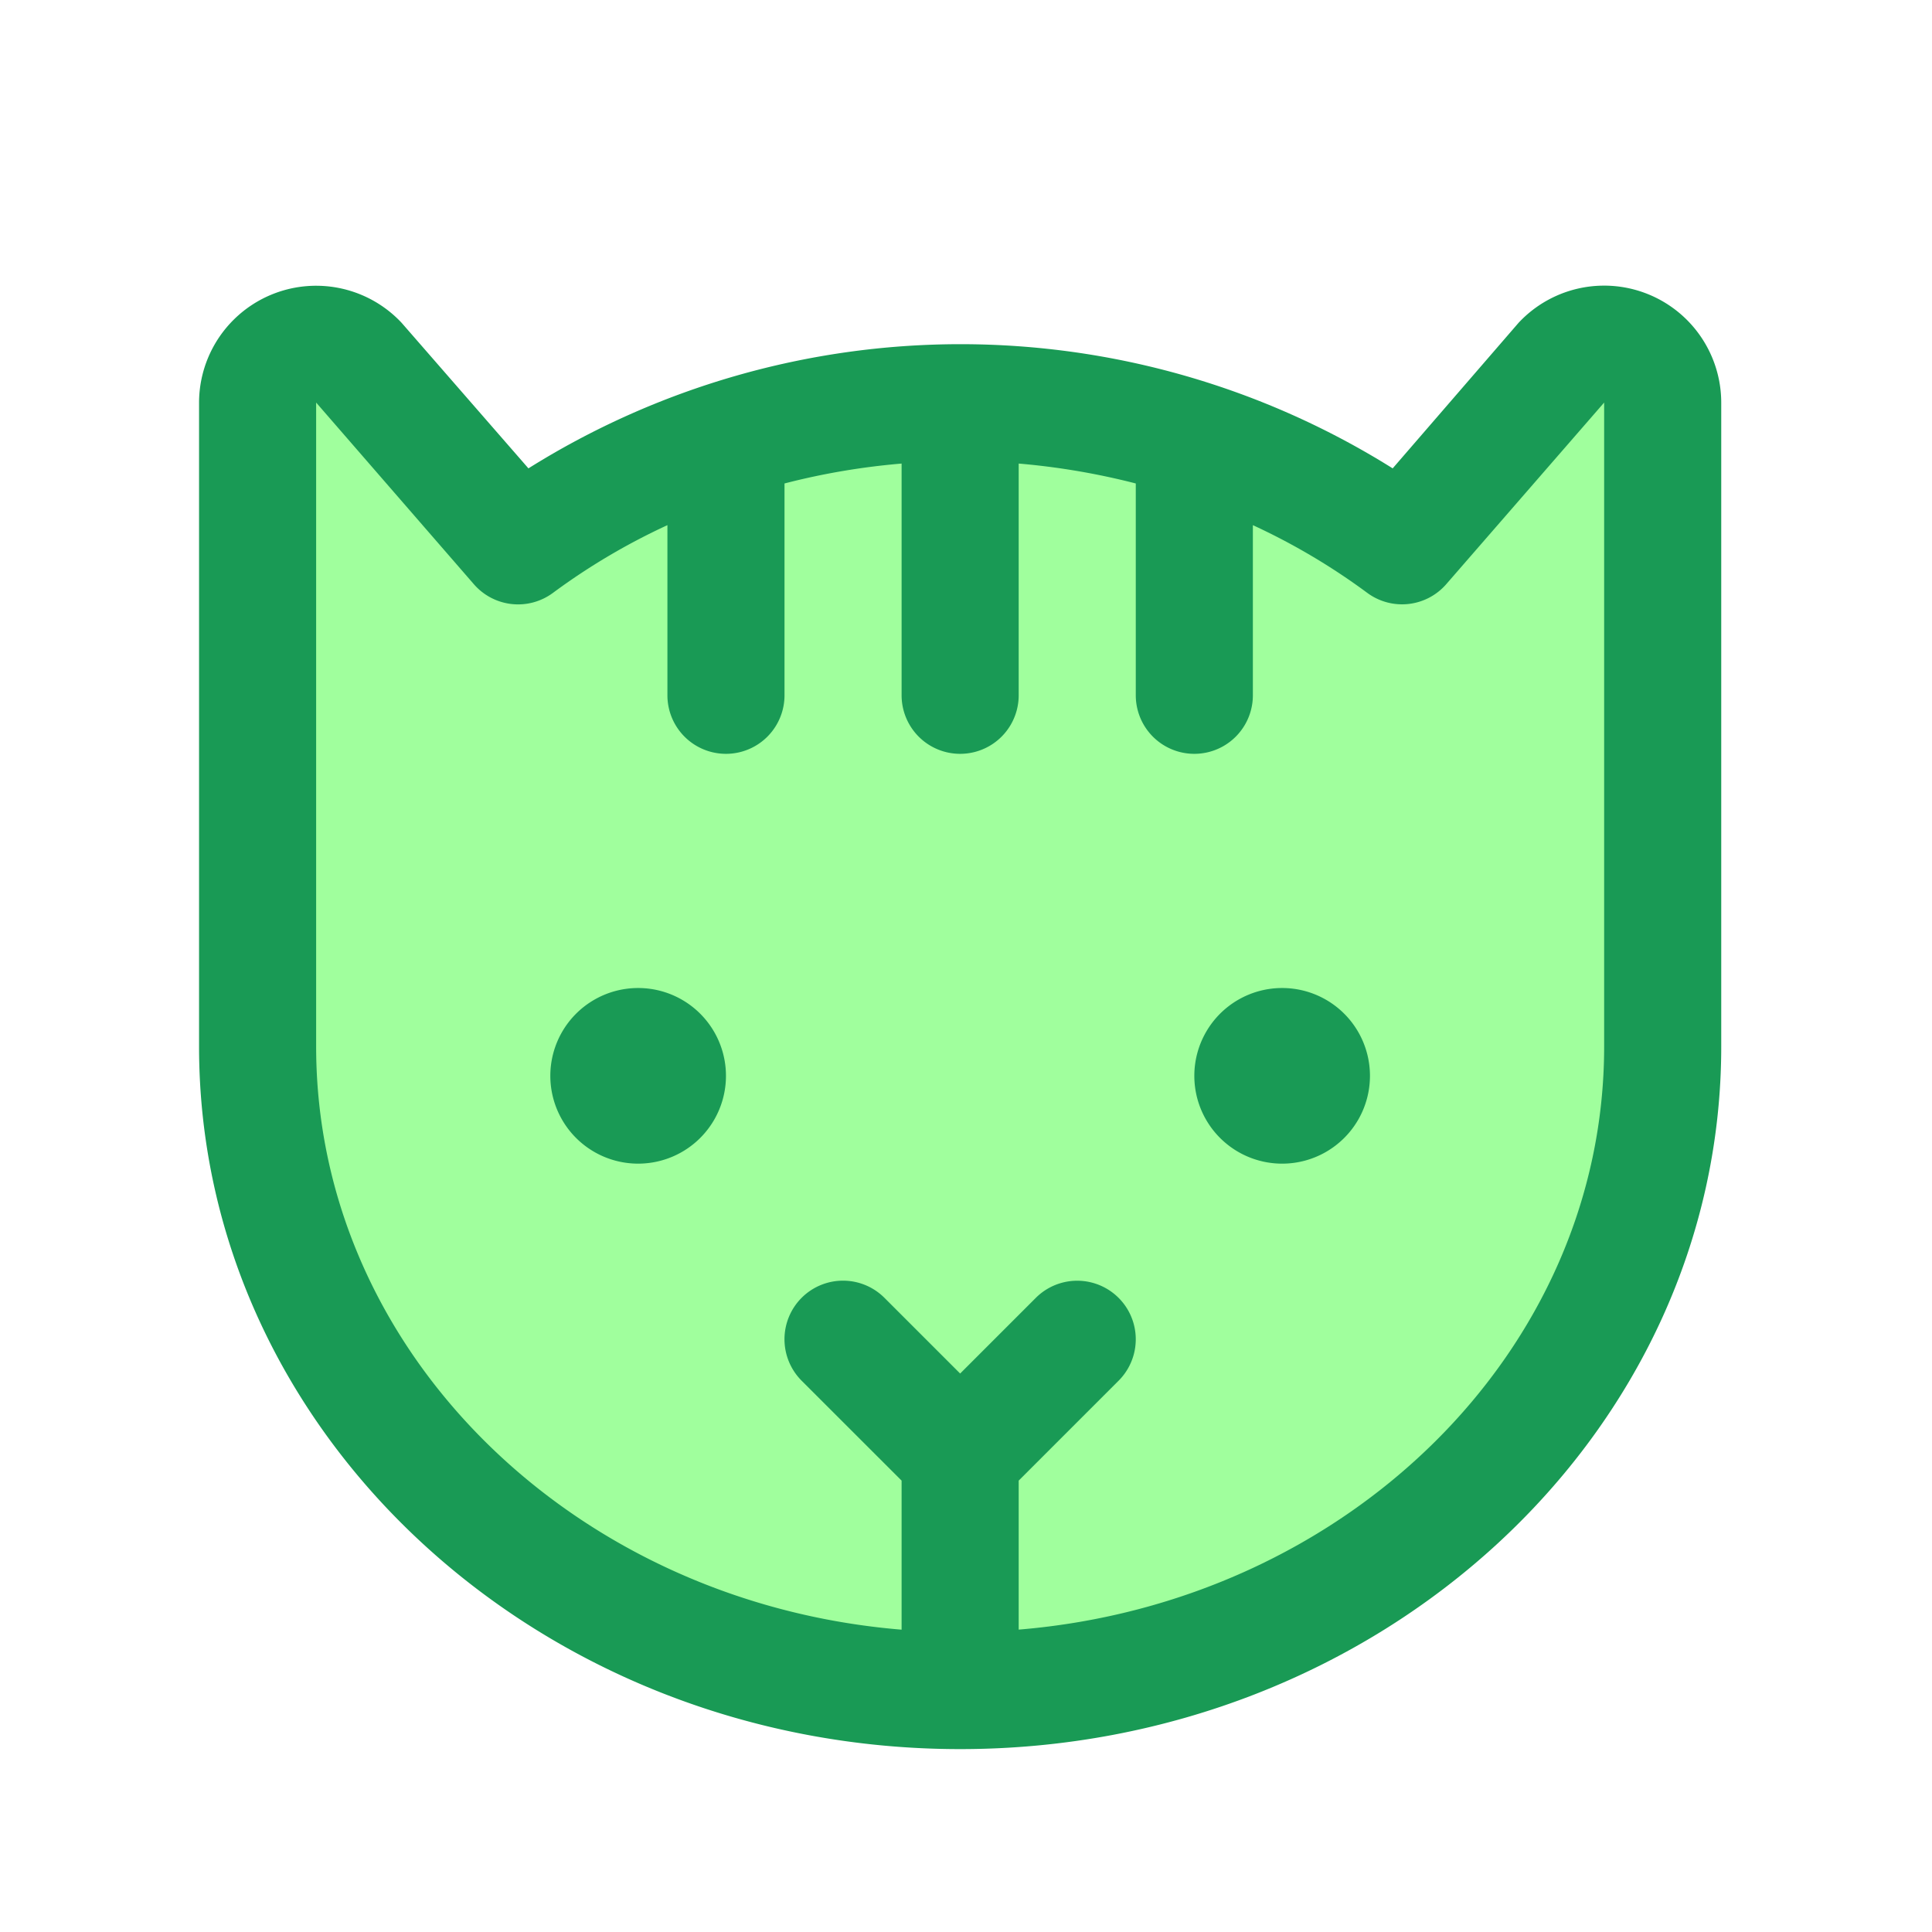
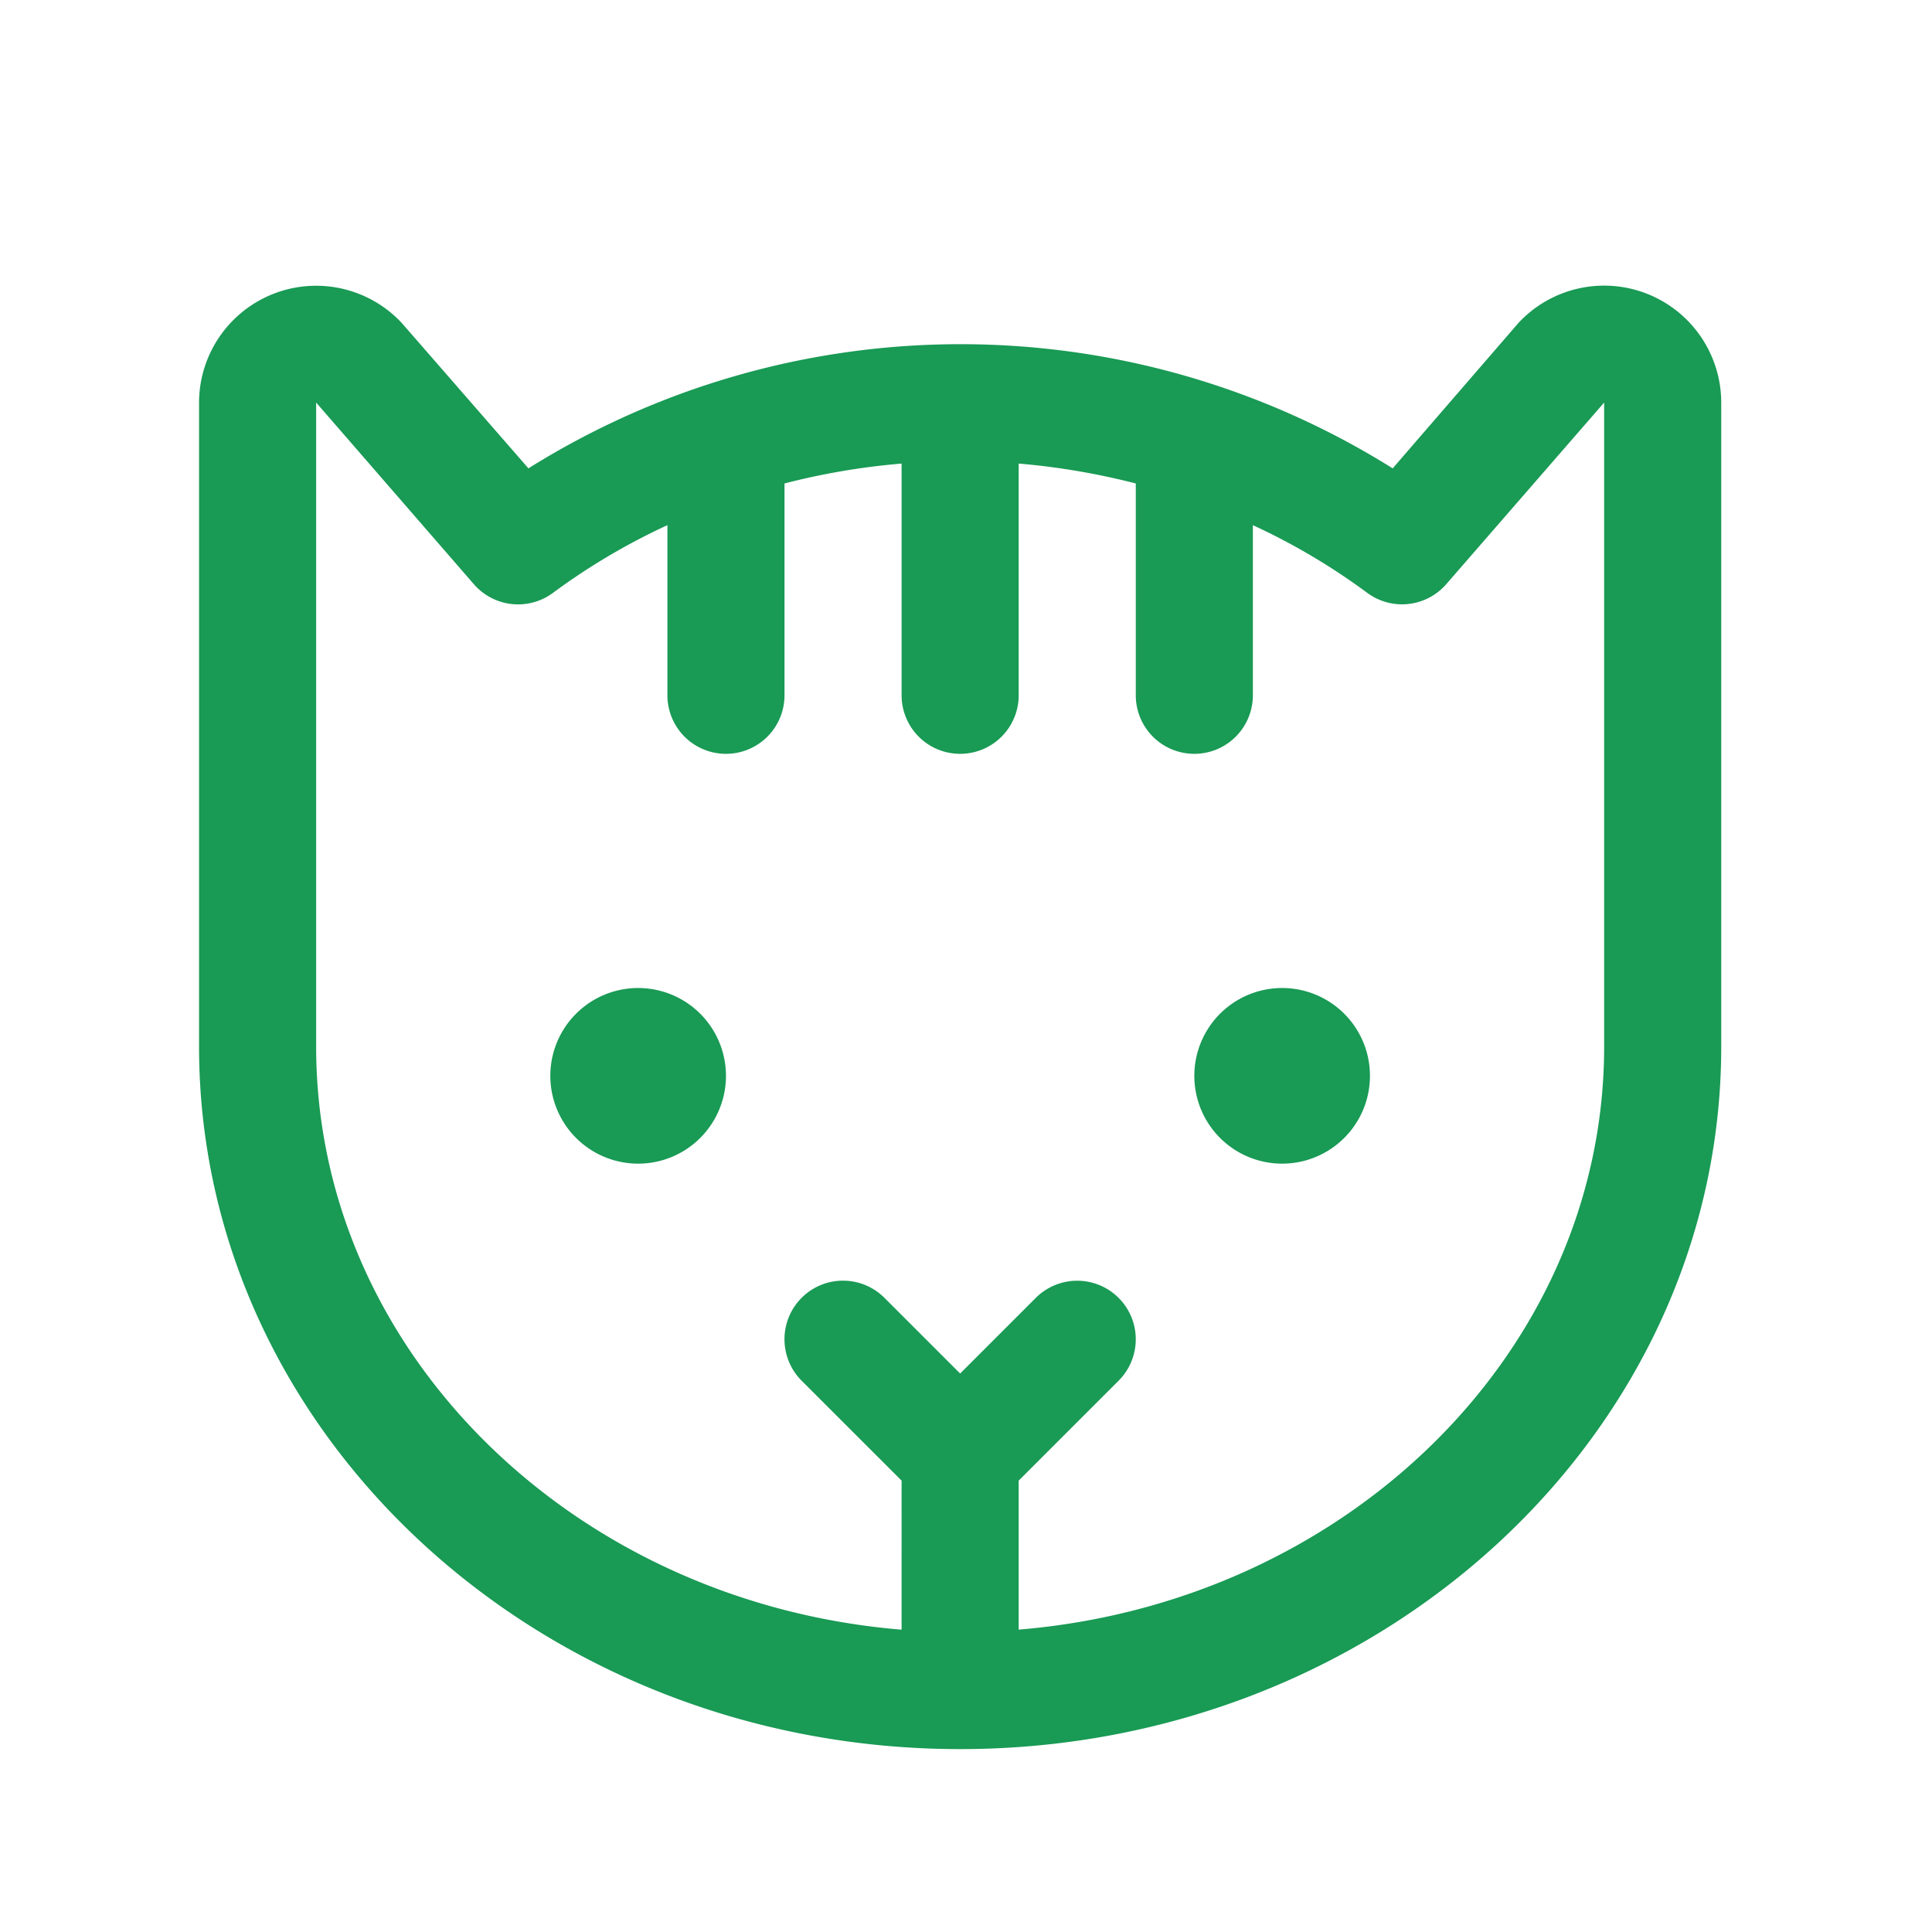
<svg xmlns="http://www.w3.org/2000/svg" width="33" height="33" fill="none">
-   <path fill="#A0FF9D" d="M28.4 6.876v11c0 6.075-5.375 11-12 11s-12-4.925-12-11v-11a1 1 0 0 1 1.707-.707L8.85 9.326a12.859 12.859 0 0 1 15.1 0l2.742-3.155a1 1 0 0 1 1.708.705z" />
  <path fill="#199A55" d="M12.4 18.376a1.5 1.5 0 1 1-3 0 1.5 1.5 0 0 1 3 0zm9.5-1.5a1.5 1.5 0 1 0 0 3 1.5 1.5 0 0 0 0-3zm7.5-10v11c0 6.617-5.832 12-13 12-7.17 0-13-5.383-13-12v-11a2 2 0 0 1 3.46-1.362L9.026 8a13.903 13.903 0 0 1 14.762 0l2.151-2.487A2 2 0 0 1 29.4 6.876zm-2 0-2.695 3.1a1 1 0 0 1-1.352.15A11.105 11.105 0 0 0 21.4 8.97v2.906a1 1 0 0 1-2 0V8.258a12.18 12.18 0 0 0-2-.34v3.958a1 1 0 0 1-2 0V7.918c-.675.057-1.344.17-2 .34v3.618a1 1 0 0 1-2 0V8.97a11.1 11.1 0 0 0-1.954 1.156 1 1 0 0 1-1.351-.146L5.4 6.876v11c0 5.208 4.4 9.5 10 9.96V25.29l-1.708-1.707a1.002 1.002 0 0 1 0-1.415 1 1 0 0 1 1.415 0l1.293 1.293 1.292-1.292a1 1 0 1 1 1.415 1.414L17.4 25.29v2.545c5.598-.461 10-4.75 10-9.959v-11z" />
</svg>